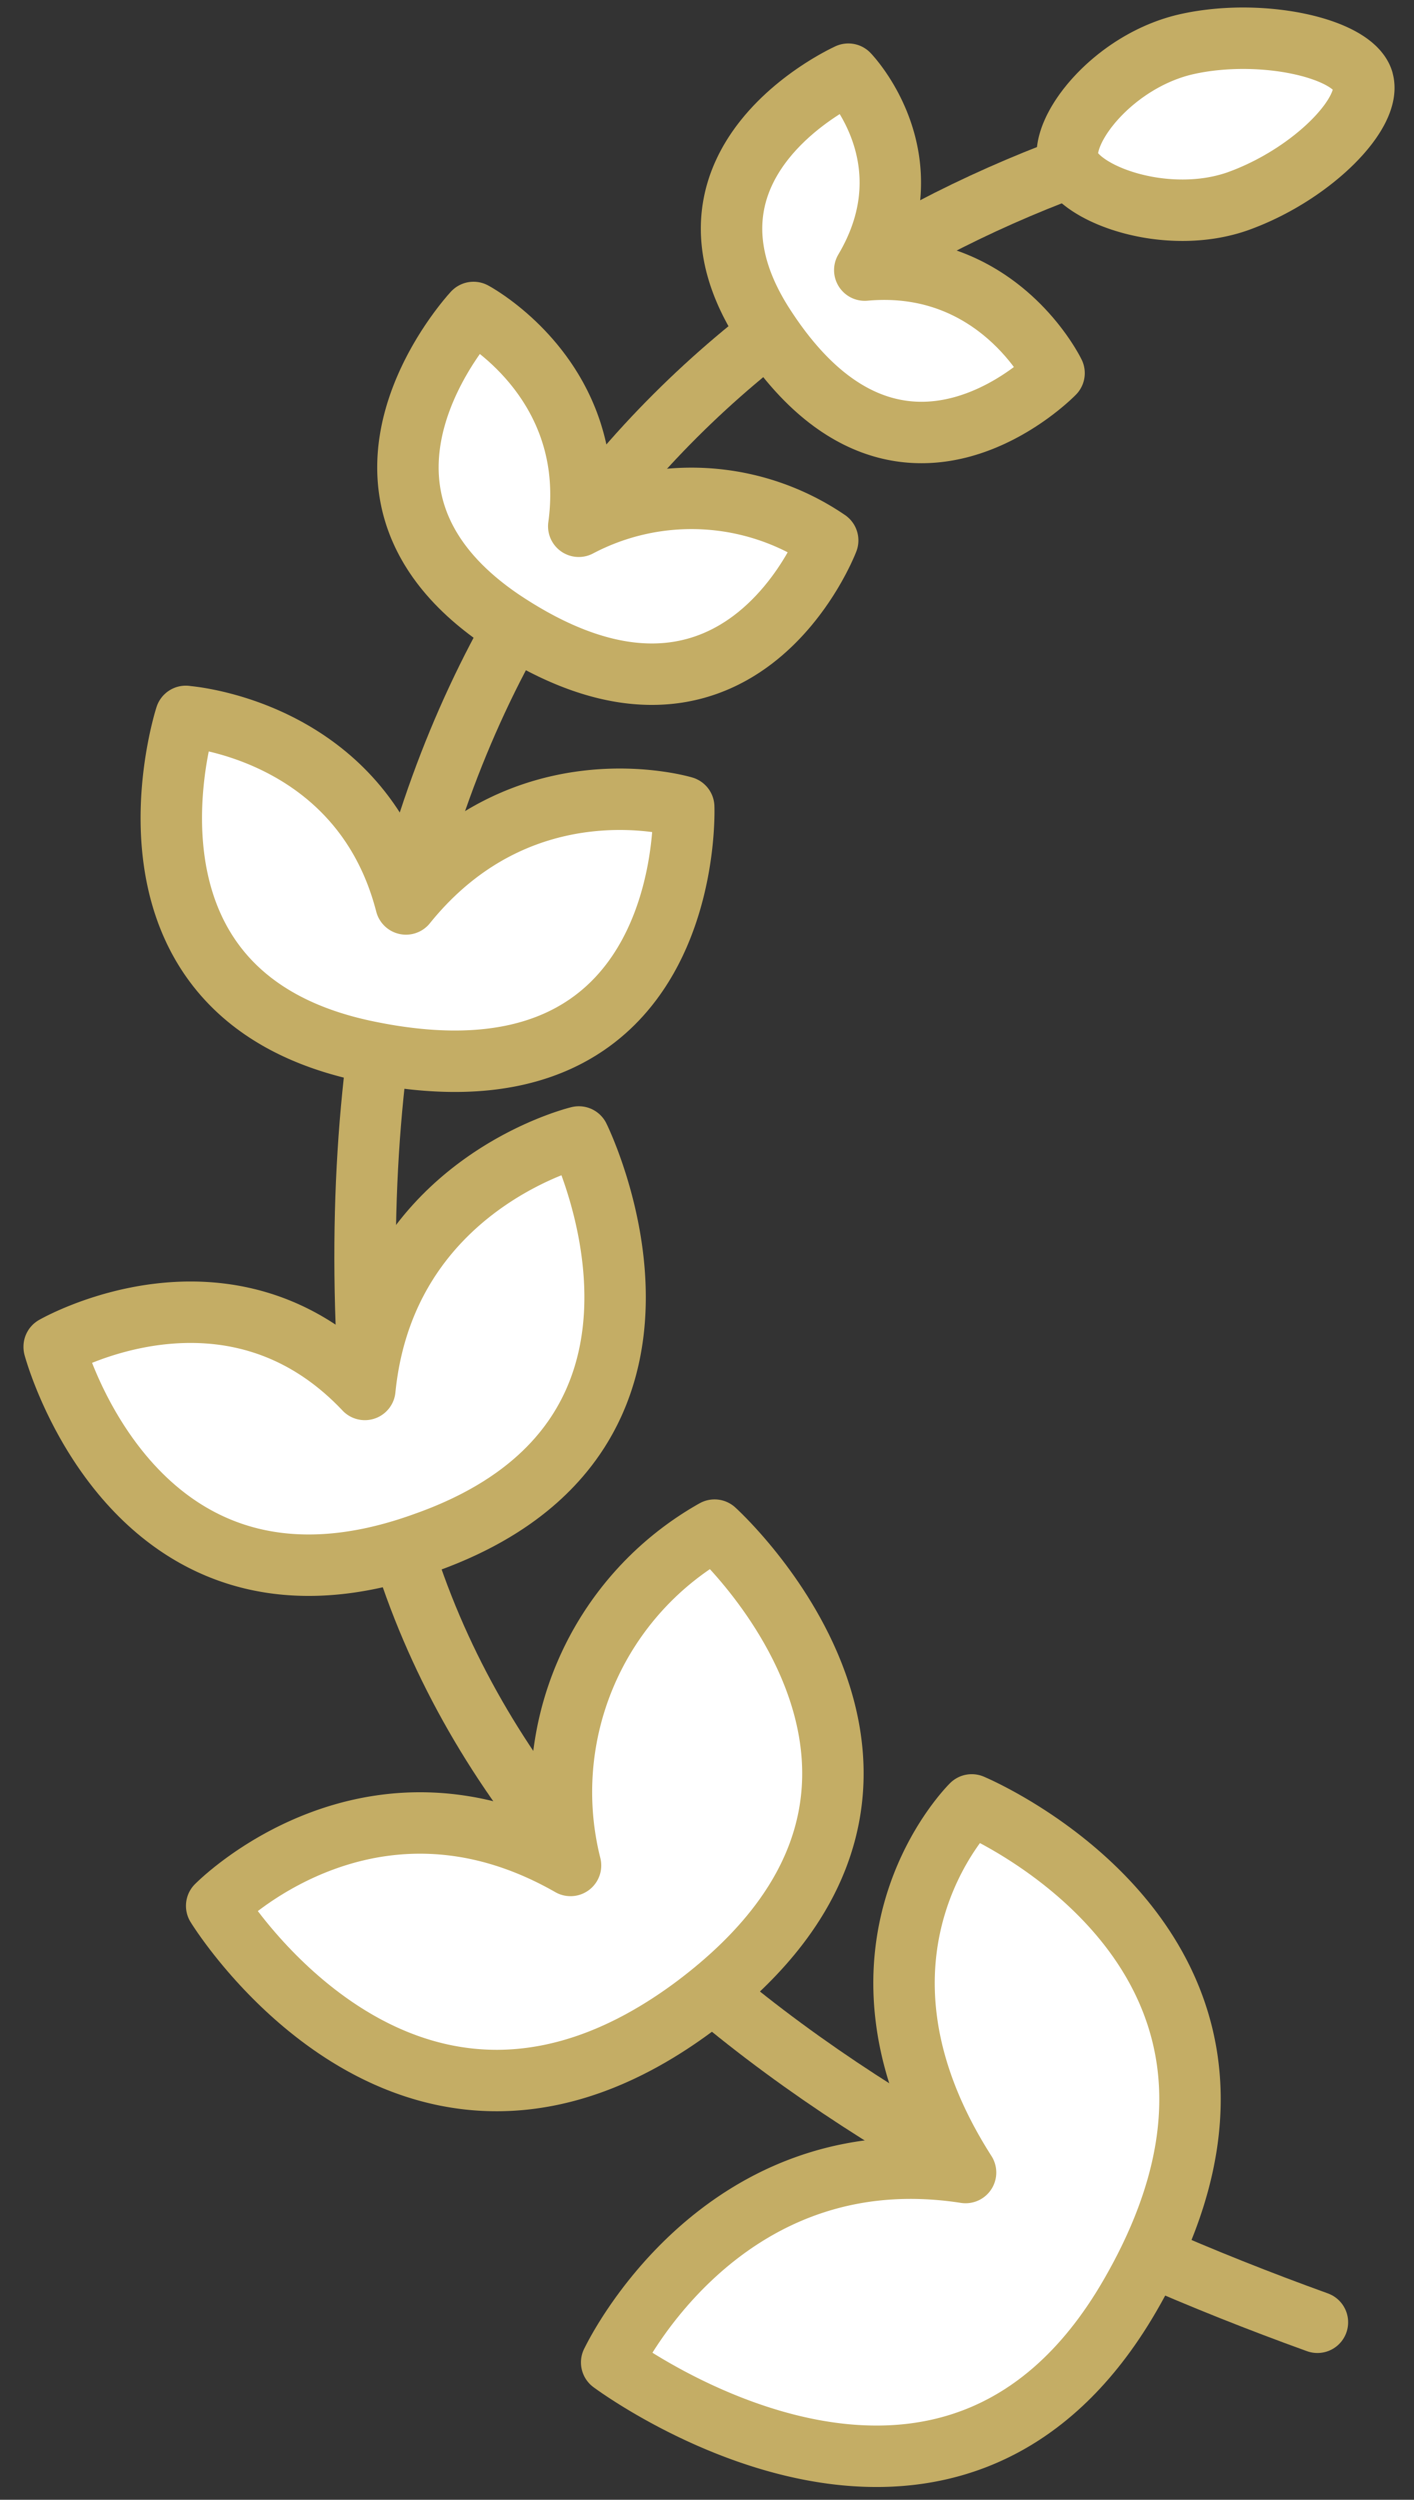
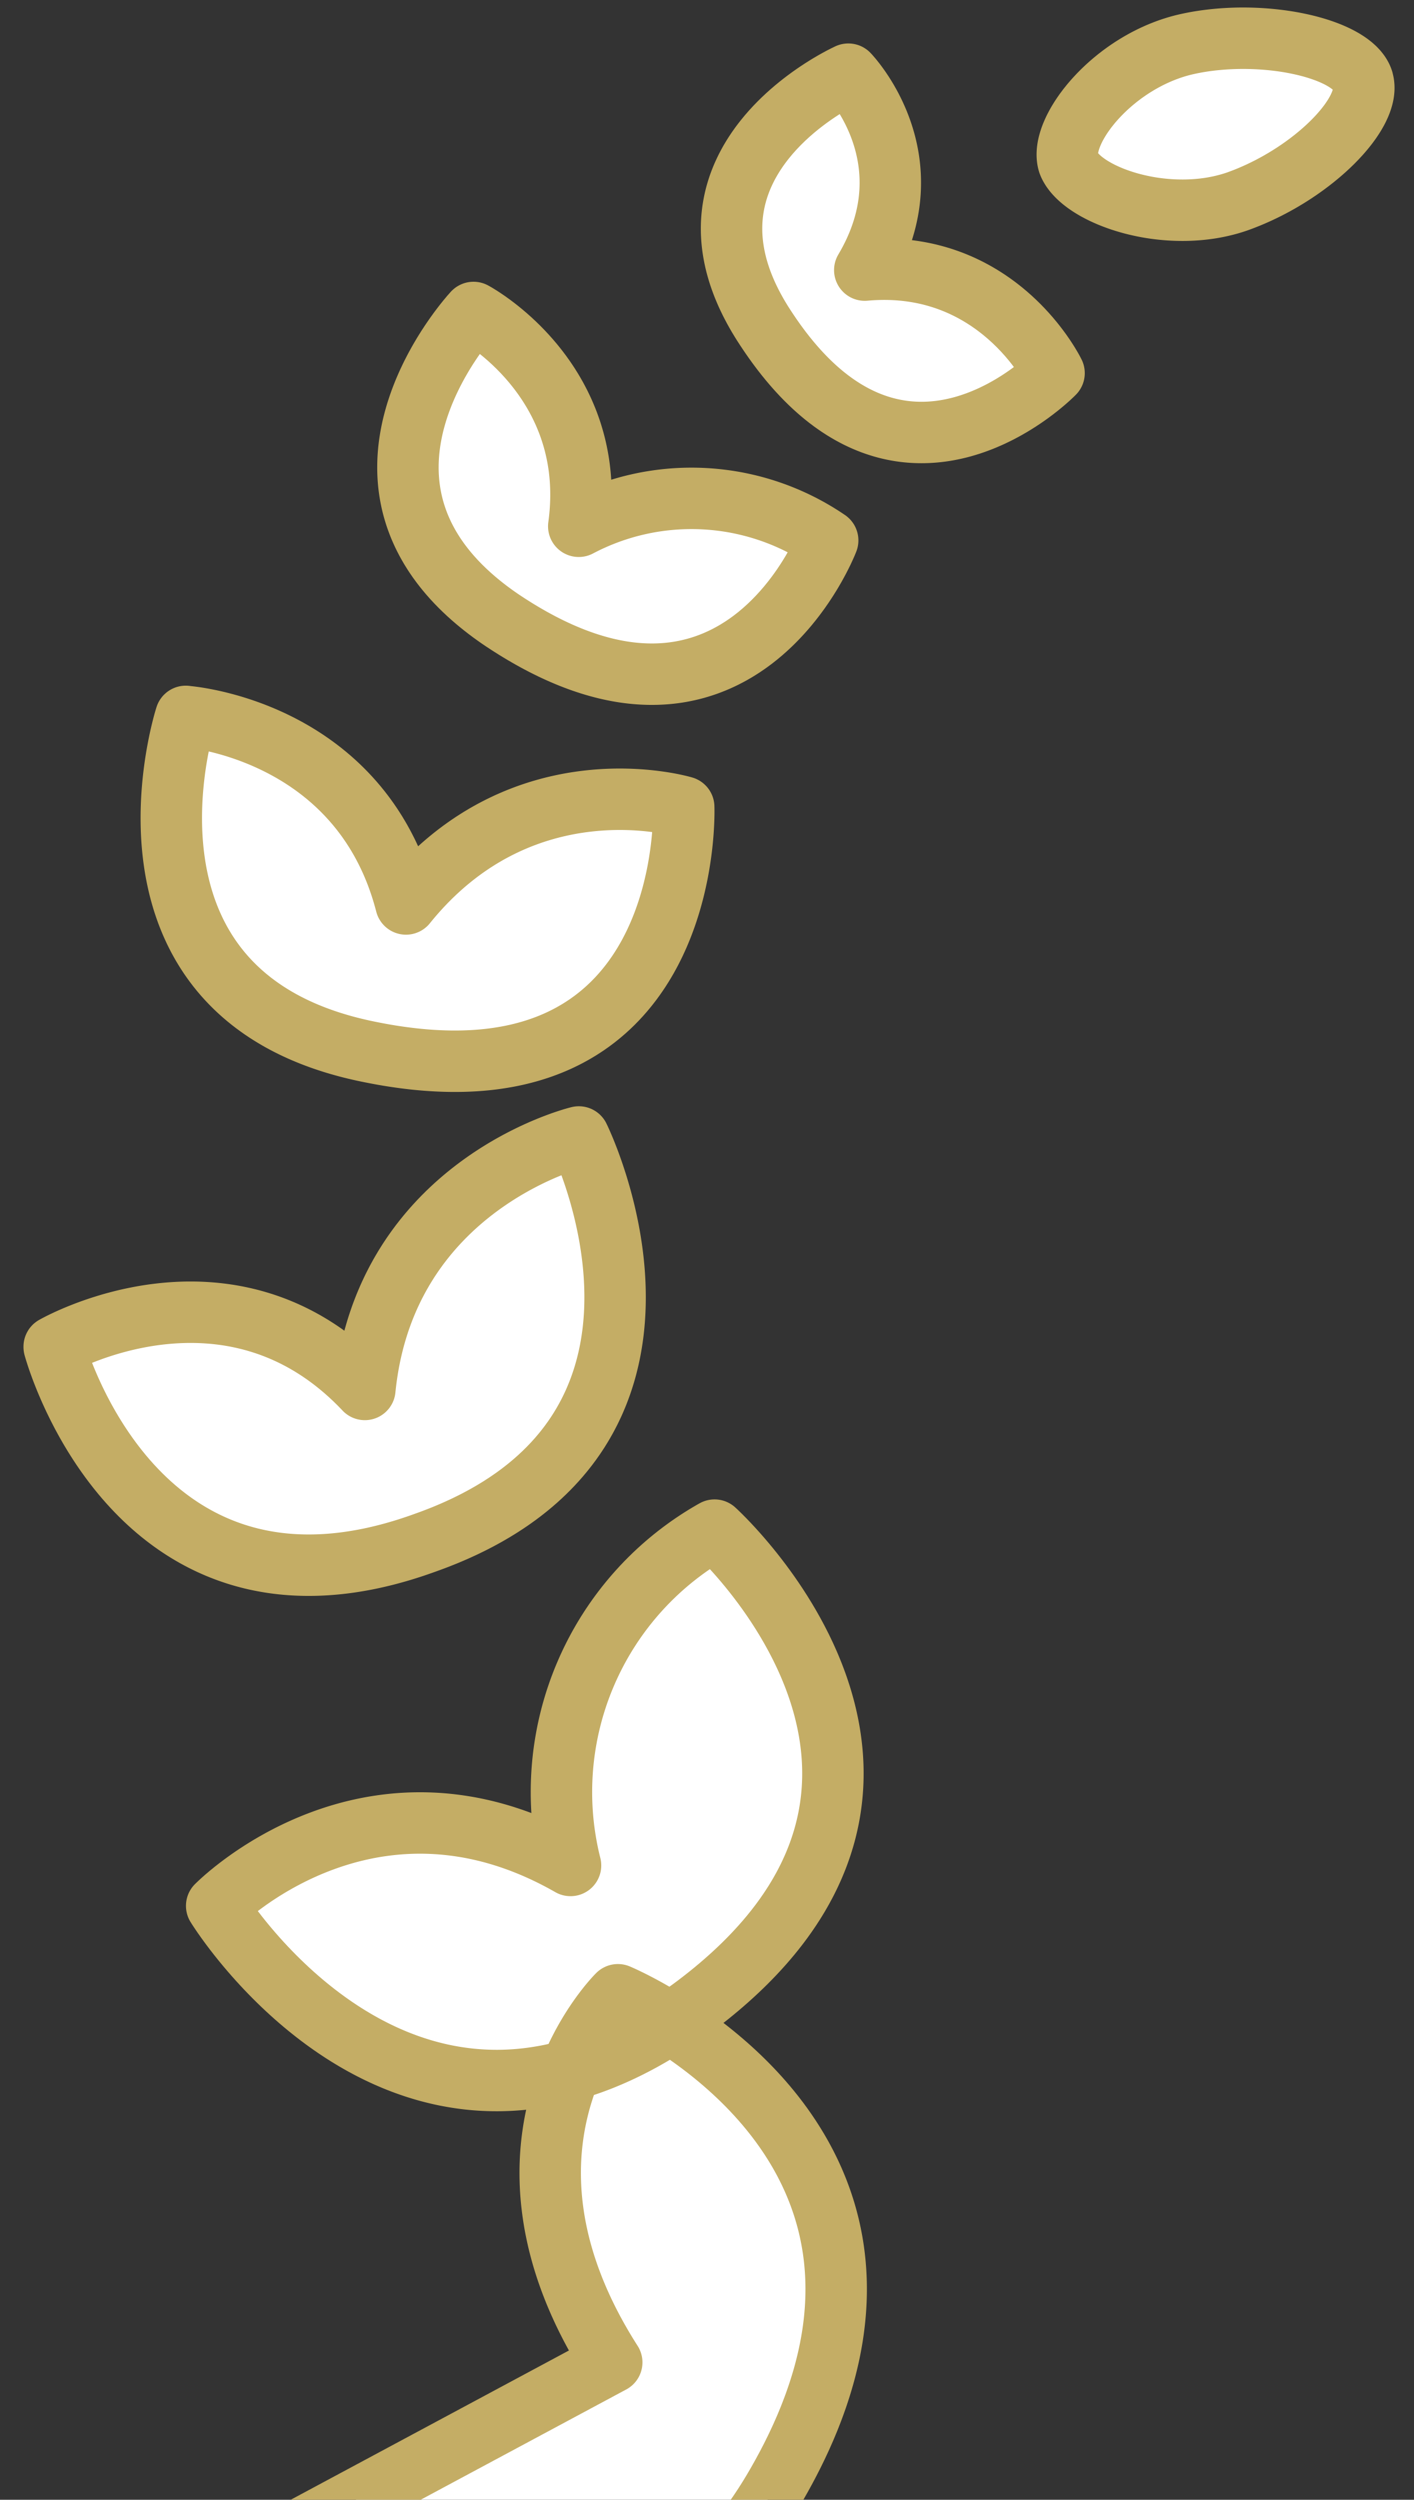
<svg xmlns="http://www.w3.org/2000/svg" width="43" height="76" fill="none" stroke="#c4ad65" stroke-linejoin="round" stroke-miterlimit="10" stroke-width="1.868">
  <rect width="100%" height="100%" fill="#333333" stroke="none" />
-   <path stroke-linecap="round" d="M32.555 5.08C21.168 9.317 10.22 19.572 11.158 40.697c.626 15.72 14.953 24.87 28.905 29.907" />
-   <path fill="#fff" d="M41.44 2.44c.313.983-1.564 2.886-3.816 3.685-2.127.737-4.755-.184-5.13-1.167-.313-.983 1.377-3.132 3.63-3.623s5.005.123 5.318 1.105zm-15.642-.185s2.503 2.58.5 5.957c4.067-.368 5.756 3.132 5.756 3.132s-4.692 4.85-8.76-1.35c-3.38-5.097 2.503-7.738 2.503-7.738zM14.4 9.5s3.816 2.027 3.2 6.5a7.35 7.35 0 0 1 7.57.43s-2.753 7.246-9.948 2.395C9.406 14.844 14.4 9.5 14.4 9.5zM5.652 21.783s5.318.368 6.694 5.7c3.566-4.42 8.446-2.948 8.446-2.948s.375 9.52-9.635 7.43C2.897 30.255 5.65 21.78 5.65 21.78zm-4.004 19.16s5.318-3.07 9.447 1.3c.626-6.264 6.507-7.676 6.507-7.676s4.505 9.1-4.692 12.343c-8.822 3.193-11.262-5.957-11.262-5.957zm4.942 17s4.63-4.73 10.76-1.228a9.139 9.139 0 0 1 4.38-10.195s8.5 7.676-.626 14.493c-8.696 6.448-14.515-3.07-14.515-3.07zm12.013 13.88s3.253-6.94 10.76-5.772c-4.317-6.755.188-11.177.188-11.177s10.76 4.483 4.88 14.8c-5.568 9.826-15.83 2.15-15.83 2.15z" />
+   <path fill="#fff" d="M41.44 2.44c.313.983-1.564 2.886-3.816 3.685-2.127.737-4.755-.184-5.13-1.167-.313-.983 1.377-3.132 3.63-3.623s5.005.123 5.318 1.105zm-15.642-.185s2.503 2.58.5 5.957c4.067-.368 5.756 3.132 5.756 3.132s-4.692 4.85-8.76-1.35c-3.38-5.097 2.503-7.738 2.503-7.738zM14.4 9.5s3.816 2.027 3.2 6.5a7.35 7.35 0 0 1 7.57.43s-2.753 7.246-9.948 2.395C9.406 14.844 14.4 9.5 14.4 9.5zM5.652 21.783s5.318.368 6.694 5.7c3.566-4.42 8.446-2.948 8.446-2.948s.375 9.52-9.635 7.43C2.897 30.255 5.65 21.78 5.65 21.78zm-4.004 19.16s5.318-3.07 9.447 1.3c.626-6.264 6.507-7.676 6.507-7.676s4.505 9.1-4.692 12.343c-8.822 3.193-11.262-5.957-11.262-5.957zm4.942 17s4.63-4.73 10.76-1.228a9.139 9.139 0 0 1 4.38-10.195s8.5 7.676-.626 14.493c-8.696 6.448-14.515-3.07-14.515-3.07zm12.013 13.88c-4.317-6.755.188-11.177.188-11.177s10.76 4.483 4.88 14.8c-5.568 9.826-15.83 2.15-15.83 2.15z" />
</svg>